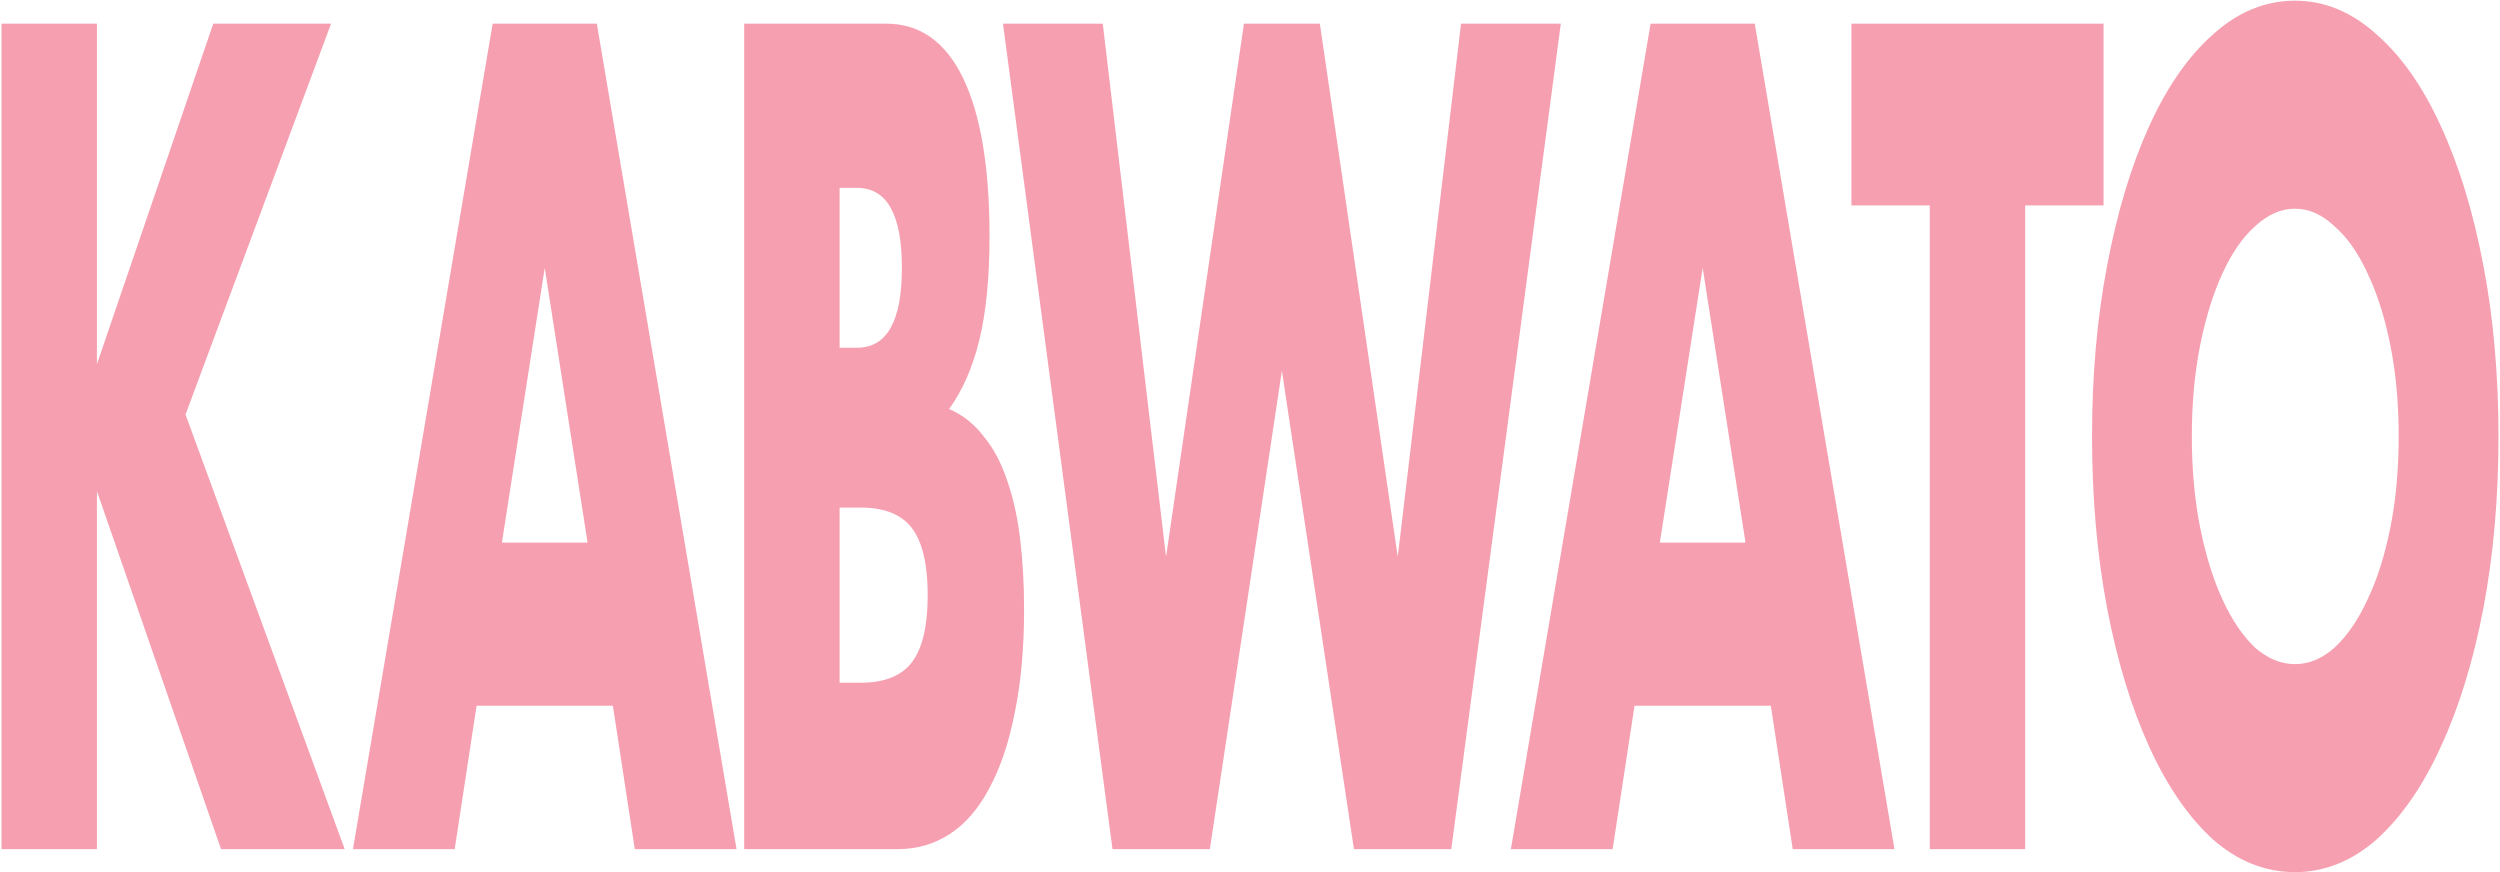
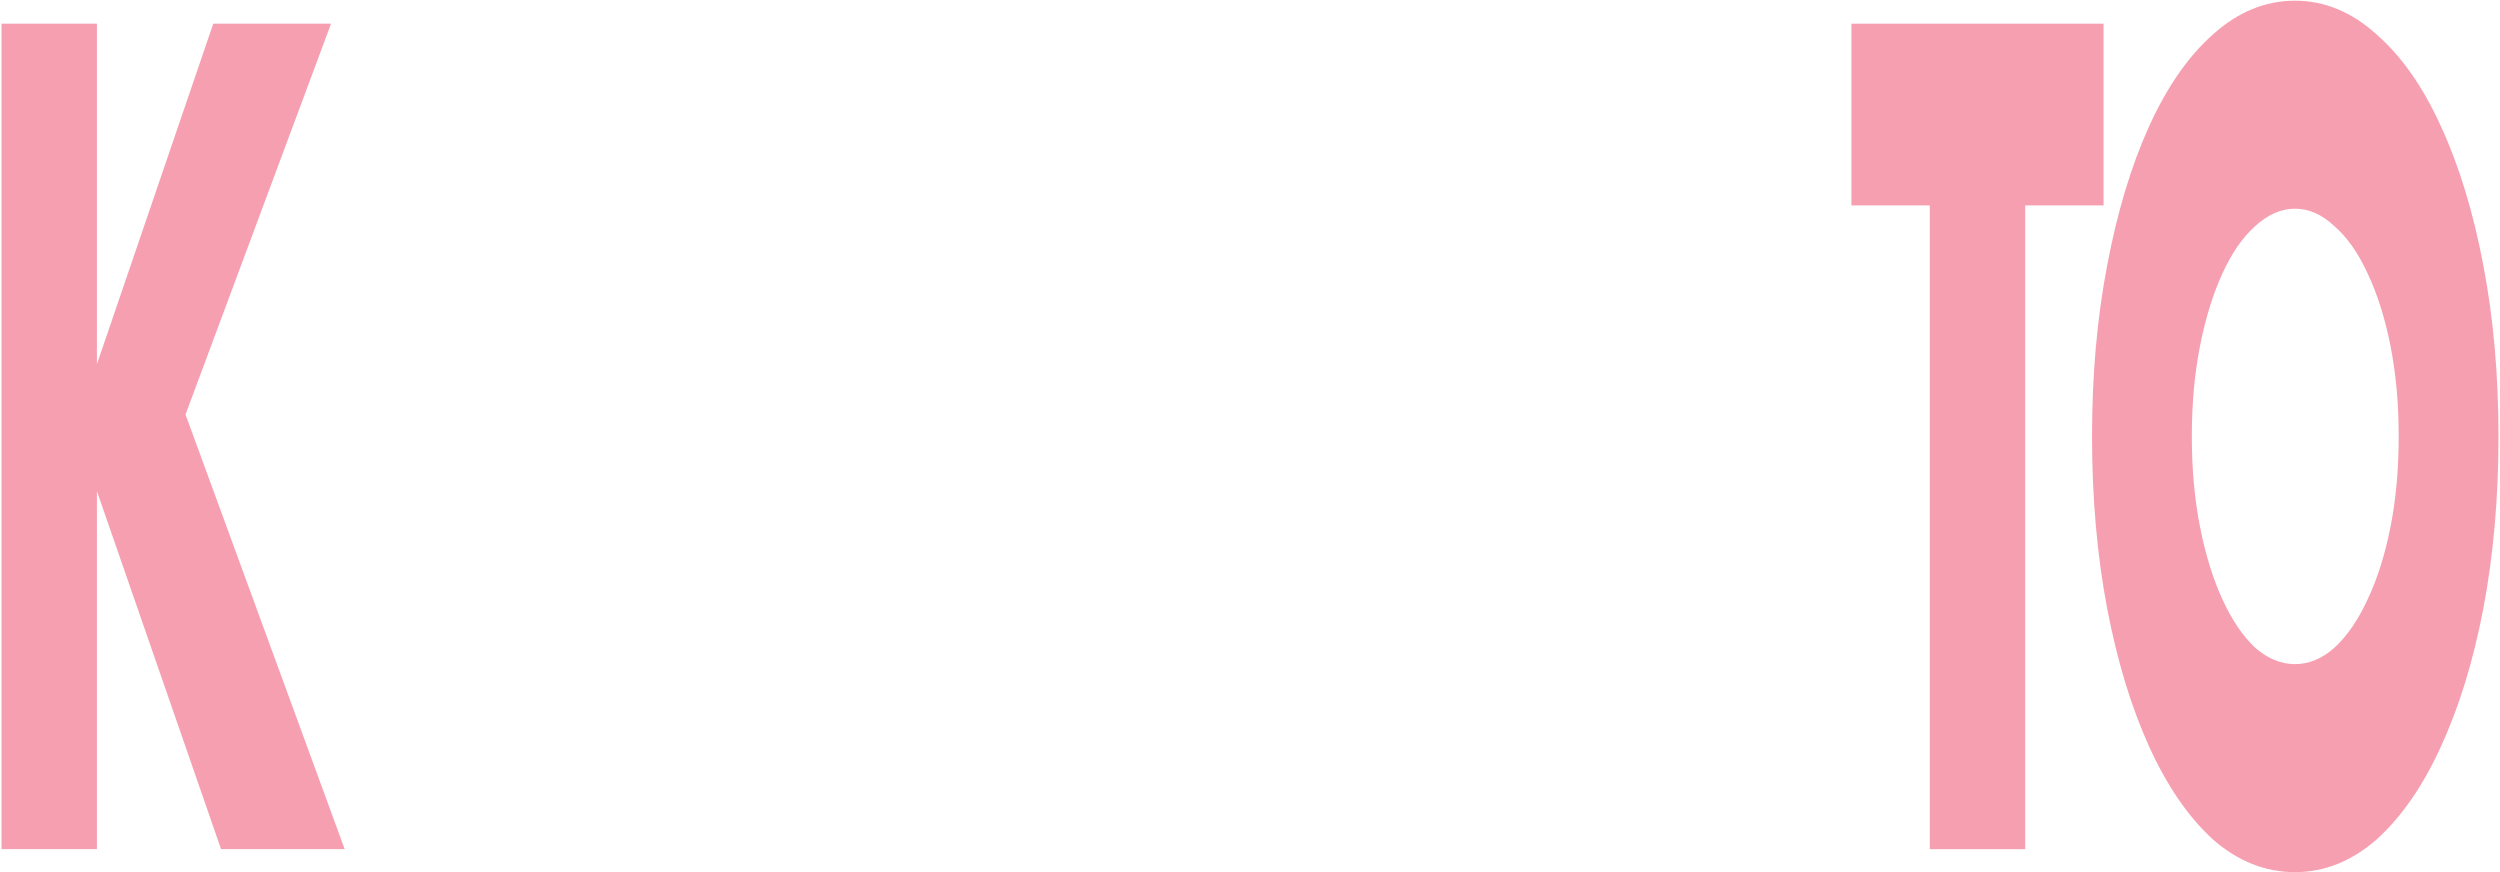
<svg xmlns="http://www.w3.org/2000/svg" width="1284" height="448" viewBox="0 0 1284 448" fill="none">
  <path d="M49.78 187.031L109.53 12.162H170.03L95.28 212.896L177.03 436.12H113.53L49.78 252.255V436.12H0.78V12.162H49.78V187.031Z" fill="#F69FB0" />
-   <path d="M301.778 278.682L279.778 137.55L257.778 278.682H301.778ZM314.778 362.462H244.778L233.528 436.12H181.278L253.028 12.162H306.528L378.278 436.12H326.028L314.778 362.462Z" fill="#F69FB0" />
-   <path d="M431.218 350.654H441.968C454.301 350.654 463.134 347.093 468.468 339.97C473.801 332.848 476.468 321.415 476.468 305.671C476.468 289.928 473.801 278.495 468.468 271.372C463.134 264.25 454.301 260.689 441.968 260.689H431.218V350.654ZM431.218 178.597H440.218C455.551 178.597 463.218 164.914 463.218 137.55C463.218 110.186 455.551 96.504 440.218 96.504H431.218V178.597ZM382.218 12.162H455.218C472.551 12.162 485.718 21.533 494.718 40.276C503.718 59.019 508.218 86.008 508.218 121.244C508.218 142.611 506.468 160.416 502.968 174.661C499.634 188.53 494.468 200.338 487.468 210.084C494.468 213.083 500.384 217.769 505.218 224.141C510.218 230.139 514.218 237.636 517.218 246.632C520.384 255.629 522.634 265.75 523.968 276.995C525.301 288.241 525.968 300.236 525.968 312.981C525.968 332.848 524.384 350.466 521.218 365.835C518.218 381.204 513.884 394.137 508.218 404.632C502.718 415.128 495.968 423 487.968 428.248C479.968 433.496 470.968 436.12 460.968 436.12H382.218V12.162Z" fill="#F69FB0" />
-   <path d="M566.384 12.162L598.884 285.992L638.884 12.162H677.884L717.884 285.992L750.384 12.162H801.634L745.384 436.12H695.384L658.384 190.404L621.384 436.12H571.384L515.134 12.162H566.384Z" fill="#F69FB0" />
-   <path d="M896.495 278.682L874.495 137.55L852.495 278.682H896.495ZM909.495 362.462H839.495L828.245 436.12H775.995L847.745 12.162H901.245L972.995 436.12H920.745L909.495 362.462Z" fill="#F69FB0" />
  <path d="M1040.13 105.5V436.12H991.134V105.5H950.884V12.162H1080.38V105.5H1040.13Z" fill="#F69FB0" />
  <path d="M1125.72 224.141C1125.72 241.009 1127.14 256.566 1129.97 270.81C1132.8 285.055 1136.64 297.425 1141.47 307.921C1146.3 318.416 1151.89 326.663 1158.22 332.661C1164.72 338.284 1171.55 341.095 1178.72 341.095C1185.89 341.095 1192.64 338.284 1198.97 332.661C1205.47 326.663 1211.14 318.416 1215.97 307.921C1220.97 297.425 1224.89 285.055 1227.72 270.81C1230.55 256.566 1231.97 241.009 1231.97 224.141C1231.97 207.273 1230.55 191.716 1227.72 177.472C1224.89 163.228 1220.97 150.857 1215.97 140.362C1211.14 129.866 1205.47 121.806 1198.97 116.184C1192.64 110.186 1185.89 107.187 1178.72 107.187C1171.55 107.187 1164.72 110.186 1158.22 116.184C1151.89 121.806 1146.3 129.866 1141.47 140.362C1136.64 150.857 1132.8 163.228 1129.97 177.472C1127.14 191.716 1125.72 207.273 1125.72 224.141ZM1074.47 224.141C1074.47 192.653 1077.05 163.415 1082.22 136.426C1087.39 109.061 1094.55 85.258 1103.72 65.016C1112.89 44.774 1123.8 29.03 1136.47 17.785C1149.3 6.164 1163.39 0.354 1178.72 0.354C1193.89 0.354 1207.89 6.164 1220.72 17.785C1233.55 29.03 1244.55 44.774 1253.72 65.016C1263.05 85.258 1270.3 109.061 1275.47 136.426C1280.64 163.415 1283.22 192.653 1283.22 224.141C1283.22 255.629 1280.64 285.055 1275.47 312.419C1270.3 339.408 1263.05 363.024 1253.72 383.266C1244.55 403.508 1233.55 419.439 1220.72 431.06C1207.89 442.305 1193.89 447.928 1178.72 447.928C1163.39 447.928 1149.3 442.305 1136.47 431.06C1123.8 419.439 1112.89 403.508 1103.72 383.266C1094.55 363.024 1087.39 339.408 1082.22 312.419C1077.05 285.055 1074.47 255.629 1074.47 224.141Z" fill="#F69FB0" />
</svg>